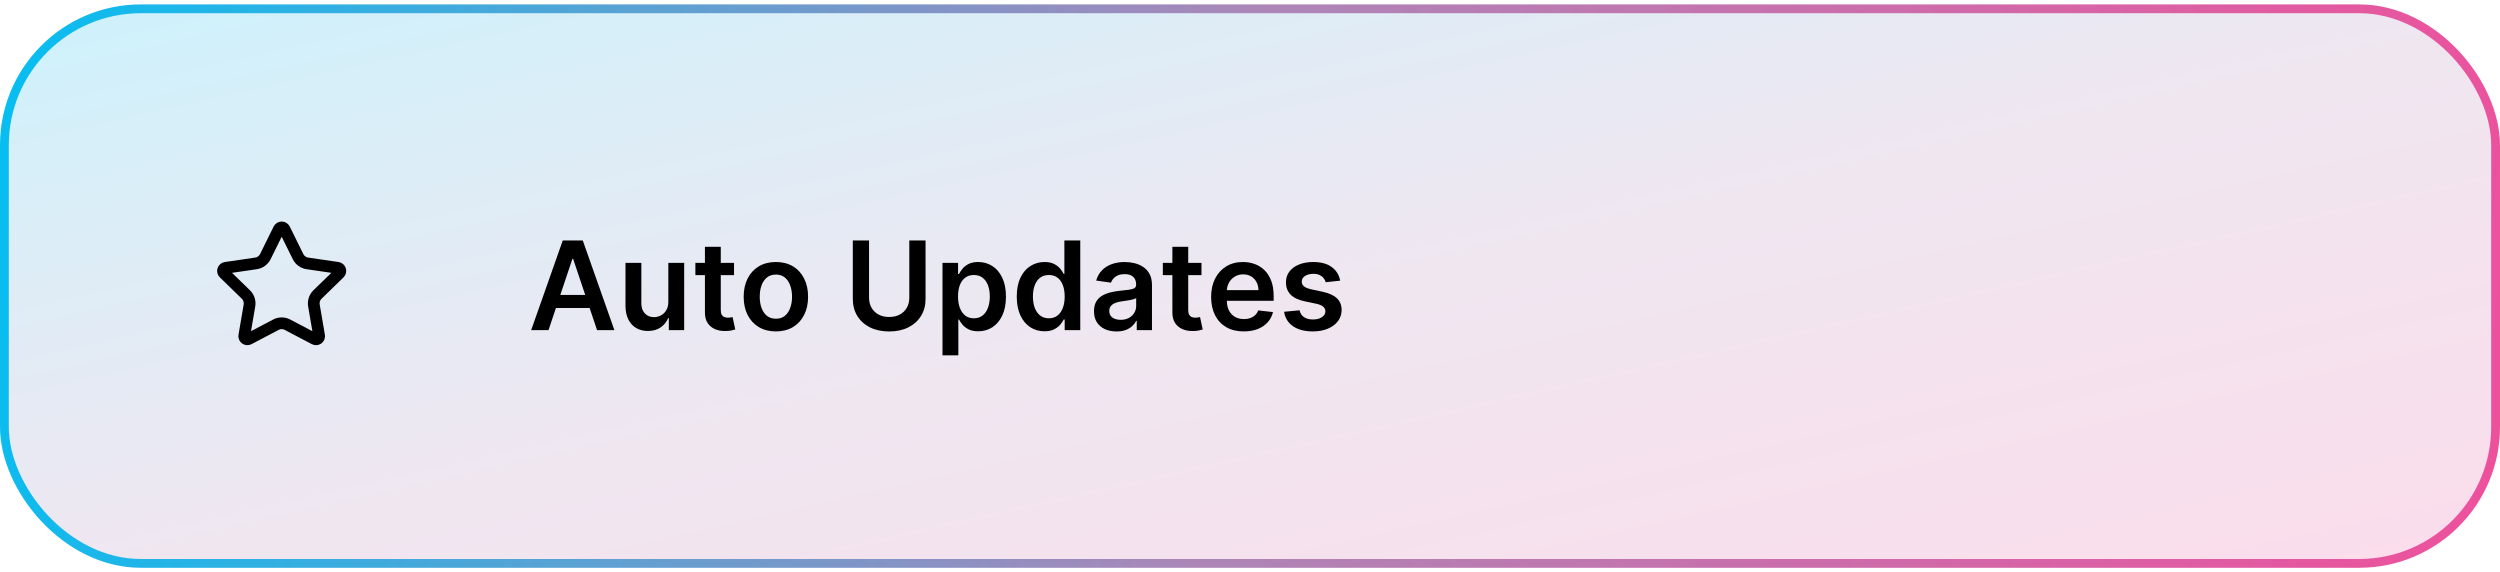
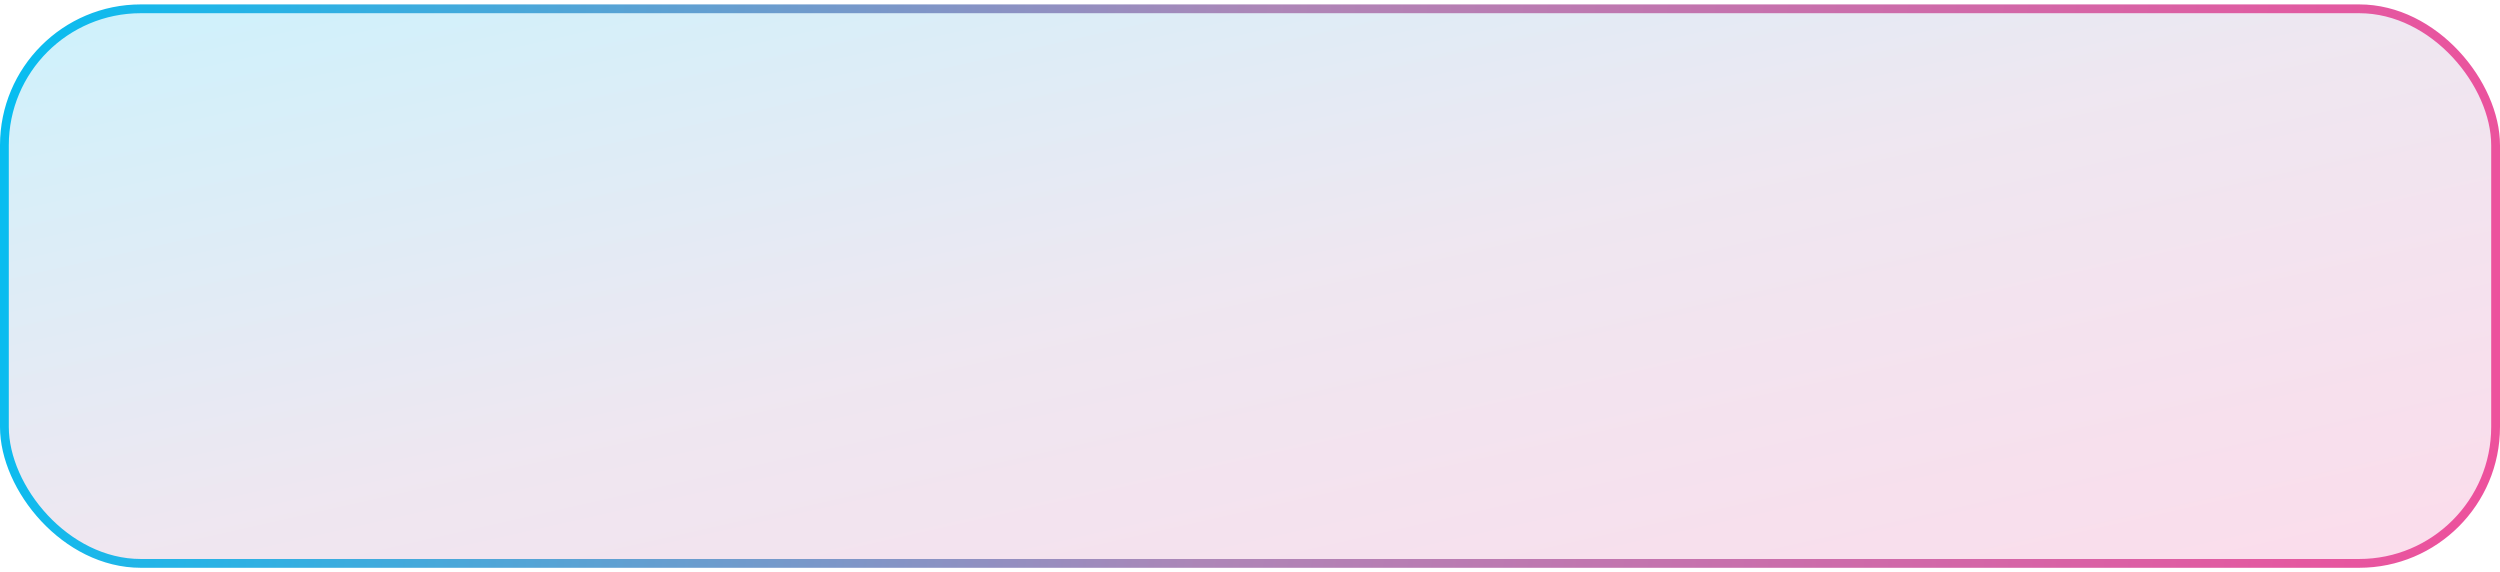
<svg xmlns="http://www.w3.org/2000/svg" width="284" height="65" viewBox="0 0 284 65" fill="none">
  <rect x="0.5" y="1" width="283" height="63" rx="15.5" fill="url(#paint0_linear_1_1229)" />
  <rect x="0.5" y="1" width="283" height="63" rx="15.5" stroke="url(#paint1_linear_1_1229)" />
-   <path d="M31.683 26.03C31.712 25.971 31.758 25.921 31.814 25.886C31.869 25.851 31.934 25.833 32 25.833C32.066 25.833 32.13 25.851 32.186 25.886C32.242 25.921 32.287 25.971 32.317 26.03L33.857 29.149C33.958 29.354 34.108 29.532 34.293 29.667C34.478 29.801 34.693 29.889 34.92 29.922L38.364 30.426C38.429 30.436 38.49 30.463 38.541 30.506C38.591 30.548 38.629 30.604 38.649 30.667C38.67 30.729 38.672 30.797 38.656 30.861C38.641 30.925 38.607 30.983 38.56 31.029L36.069 33.454C35.905 33.614 35.782 33.812 35.711 34.03C35.64 34.248 35.623 34.48 35.662 34.706L36.25 38.133C36.261 38.198 36.254 38.265 36.23 38.327C36.205 38.388 36.163 38.441 36.11 38.48C36.056 38.519 35.993 38.542 35.926 38.547C35.86 38.551 35.794 38.537 35.736 38.506L32.657 36.888C32.454 36.781 32.229 36.725 32 36.725C31.77 36.725 31.545 36.781 31.342 36.888L28.264 38.506C28.206 38.537 28.14 38.551 28.073 38.546C28.008 38.542 27.944 38.519 27.891 38.48C27.837 38.441 27.796 38.388 27.771 38.326C27.746 38.265 27.739 38.198 27.751 38.133L28.338 34.707C28.377 34.481 28.36 34.248 28.289 34.03C28.218 33.812 28.095 33.614 27.931 33.454L25.44 31.03C25.392 30.984 25.359 30.925 25.343 30.861C25.326 30.797 25.329 30.729 25.349 30.666C25.37 30.603 25.407 30.547 25.458 30.505C25.509 30.462 25.57 30.435 25.636 30.426L29.079 29.922C29.306 29.889 29.521 29.802 29.707 29.667C29.892 29.532 30.042 29.355 30.144 29.149L31.683 26.03Z" stroke="black" stroke-width="1.333" stroke-linecap="round" stroke-linejoin="round" />
-   <path d="M62.312 37.5H60.343L63.928 27.318H66.204L69.794 37.5H67.825L65.106 29.406H65.026L62.312 37.5ZM62.376 33.508H67.746V34.989H62.376V33.508ZM75.923 34.288V29.864H77.722V37.5H75.978V36.143H75.898C75.726 36.57 75.442 36.92 75.048 37.192C74.657 37.464 74.174 37.599 73.601 37.599C73.101 37.599 72.658 37.488 72.274 37.266C71.892 37.041 71.594 36.715 71.379 36.287C71.163 35.856 71.056 35.336 71.056 34.726V29.864H72.855V34.447C72.855 34.931 72.988 35.316 73.253 35.601C73.518 35.886 73.866 36.028 74.297 36.028C74.562 36.028 74.819 35.964 75.068 35.834C75.316 35.705 75.52 35.513 75.679 35.258C75.842 34.999 75.923 34.676 75.923 34.288ZM83.386 29.864V31.256H78.996V29.864H83.386ZM80.08 28.034H81.88V35.203C81.88 35.445 81.916 35.631 81.989 35.76C82.066 35.886 82.165 35.972 82.288 36.019C82.41 36.065 82.546 36.088 82.695 36.088C82.808 36.088 82.911 36.08 83.004 36.063C83.1 36.047 83.173 36.032 83.222 36.019L83.526 37.425C83.43 37.459 83.292 37.495 83.113 37.535C82.937 37.575 82.722 37.598 82.467 37.604C82.016 37.618 81.61 37.55 81.249 37.401C80.887 37.248 80.601 37.013 80.388 36.695C80.18 36.376 80.077 35.979 80.08 35.501V28.034ZM88.14 37.649C87.395 37.649 86.748 37.485 86.201 37.157C85.655 36.829 85.23 36.37 84.929 35.78C84.63 35.19 84.481 34.501 84.481 33.712C84.481 32.923 84.63 32.232 84.929 31.639C85.23 31.045 85.655 30.584 86.201 30.256C86.748 29.928 87.395 29.764 88.14 29.764C88.886 29.764 89.532 29.928 90.079 30.256C90.626 30.584 91.049 31.045 91.347 31.639C91.649 32.232 91.799 32.923 91.799 33.712C91.799 34.501 91.649 35.19 91.347 35.78C91.049 36.37 90.626 36.829 90.079 37.157C89.532 37.485 88.886 37.649 88.14 37.649ZM88.15 36.207C88.555 36.207 88.893 36.096 89.165 35.874C89.436 35.649 89.639 35.347 89.771 34.969C89.907 34.592 89.975 34.171 89.975 33.707C89.975 33.239 89.907 32.817 89.771 32.439C89.639 32.058 89.436 31.755 89.165 31.529C88.893 31.304 88.555 31.191 88.15 31.191C87.736 31.191 87.391 31.304 87.116 31.529C86.844 31.755 86.641 32.058 86.505 32.439C86.372 32.817 86.306 33.239 86.306 33.707C86.306 34.171 86.372 34.592 86.505 34.969C86.641 35.347 86.844 35.649 87.116 35.874C87.391 36.096 87.736 36.207 88.15 36.207ZM103.298 27.318H105.142V33.97C105.142 34.699 104.97 35.341 104.625 35.894C104.284 36.448 103.803 36.88 103.183 37.192C102.563 37.5 101.839 37.654 101.011 37.654C100.179 37.654 99.453 37.5 98.833 37.192C98.213 36.88 97.733 36.448 97.391 35.894C97.05 35.341 96.879 34.699 96.879 33.97V27.318H98.724V33.816C98.724 34.24 98.817 34.618 99.002 34.95C99.191 35.281 99.456 35.541 99.798 35.73C100.139 35.916 100.543 36.008 101.011 36.008C101.478 36.008 101.882 35.916 102.224 35.73C102.568 35.541 102.834 35.281 103.019 34.95C103.205 34.618 103.298 34.24 103.298 33.816V27.318ZM107.067 40.364V29.864H108.837V31.126H108.942C109.034 30.941 109.165 30.744 109.334 30.535C109.503 30.323 109.732 30.142 110.02 29.993C110.309 29.84 110.677 29.764 111.124 29.764C111.714 29.764 112.246 29.915 112.72 30.217C113.197 30.515 113.575 30.957 113.854 31.544C114.135 32.127 114.276 32.843 114.276 33.692C114.276 34.53 114.139 35.243 113.863 35.83C113.588 36.416 113.214 36.864 112.74 37.172C112.266 37.48 111.729 37.634 111.129 37.634C110.692 37.634 110.329 37.561 110.04 37.416C109.752 37.27 109.52 37.094 109.344 36.889C109.172 36.68 109.038 36.483 108.942 36.297H108.867V40.364H107.067ZM108.832 33.682C108.832 34.176 108.902 34.608 109.041 34.979C109.184 35.351 109.387 35.641 109.653 35.849C109.921 36.055 110.246 36.158 110.627 36.158C111.025 36.158 111.358 36.052 111.626 35.84C111.895 35.624 112.097 35.331 112.233 34.959C112.372 34.585 112.442 34.159 112.442 33.682C112.442 33.208 112.374 32.787 112.238 32.419C112.102 32.051 111.9 31.763 111.631 31.554C111.363 31.345 111.028 31.241 110.627 31.241C110.242 31.241 109.916 31.342 109.648 31.544C109.379 31.746 109.175 32.03 109.036 32.394C108.9 32.759 108.832 33.188 108.832 33.682ZM118.651 37.634C118.051 37.634 117.514 37.48 117.04 37.172C116.566 36.864 116.192 36.416 115.917 35.83C115.642 35.243 115.504 34.53 115.504 33.692C115.504 32.843 115.643 32.127 115.922 31.544C116.203 30.957 116.583 30.515 117.06 30.217C117.537 29.915 118.069 29.764 118.656 29.764C119.104 29.764 119.471 29.84 119.76 29.993C120.048 30.142 120.277 30.323 120.446 30.535C120.615 30.744 120.746 30.941 120.839 31.126H120.913V27.318H122.718V37.5H120.948V36.297H120.839C120.746 36.483 120.612 36.68 120.436 36.889C120.26 37.094 120.028 37.27 119.74 37.416C119.452 37.561 119.089 37.634 118.651 37.634ZM119.153 36.158C119.534 36.158 119.859 36.055 120.128 35.849C120.396 35.641 120.6 35.351 120.739 34.979C120.878 34.608 120.948 34.176 120.948 33.682C120.948 33.188 120.878 32.759 120.739 32.394C120.603 32.03 120.401 31.746 120.133 31.544C119.867 31.342 119.541 31.241 119.153 31.241C118.752 31.241 118.417 31.345 118.149 31.554C117.881 31.763 117.678 32.051 117.542 32.419C117.407 32.787 117.339 33.208 117.339 33.682C117.339 34.159 117.407 34.585 117.542 34.959C117.682 35.331 117.885 35.624 118.154 35.84C118.426 36.052 118.759 36.158 119.153 36.158ZM126.833 37.654C126.349 37.654 125.913 37.568 125.526 37.396C125.141 37.22 124.836 36.961 124.611 36.62C124.389 36.279 124.278 35.858 124.278 35.357C124.278 34.926 124.357 34.57 124.516 34.288C124.675 34.007 124.893 33.781 125.168 33.612C125.443 33.443 125.753 33.316 126.097 33.229C126.445 33.14 126.805 33.075 127.176 33.035C127.624 32.989 127.987 32.948 128.265 32.911C128.543 32.871 128.746 32.812 128.871 32.732C129.001 32.649 129.065 32.522 129.065 32.349V32.32C129.065 31.945 128.954 31.655 128.732 31.45C128.51 31.244 128.19 31.141 127.773 31.141C127.332 31.141 126.982 31.238 126.724 31.43C126.469 31.622 126.296 31.849 126.207 32.111L124.526 31.872C124.659 31.408 124.878 31.02 125.183 30.709C125.487 30.394 125.86 30.159 126.301 30.003C126.742 29.844 127.229 29.764 127.763 29.764C128.131 29.764 128.497 29.807 128.862 29.893C129.226 29.98 129.559 30.122 129.861 30.321C130.162 30.517 130.404 30.783 130.587 31.121C130.772 31.459 130.865 31.882 130.865 32.389V37.5H129.135V36.451H129.075C128.966 36.663 128.812 36.862 128.613 37.048C128.417 37.23 128.17 37.377 127.872 37.49C127.577 37.599 127.231 37.654 126.833 37.654ZM127.3 36.332C127.662 36.332 127.975 36.26 128.24 36.118C128.505 35.972 128.709 35.78 128.852 35.541C128.997 35.303 129.07 35.042 129.07 34.761V33.861C129.014 33.907 128.918 33.95 128.782 33.99C128.649 34.03 128.5 34.065 128.335 34.094C128.169 34.124 128.005 34.151 127.842 34.174C127.68 34.197 127.539 34.217 127.42 34.234C127.151 34.27 126.911 34.33 126.699 34.413C126.487 34.495 126.319 34.611 126.197 34.761C126.074 34.907 126.013 35.095 126.013 35.327C126.013 35.659 126.134 35.909 126.376 36.078C126.618 36.247 126.926 36.332 127.3 36.332ZM136.488 29.864V31.256H132.098V29.864H136.488ZM133.182 28.034H134.982V35.203C134.982 35.445 135.018 35.631 135.091 35.76C135.167 35.886 135.267 35.972 135.389 36.019C135.512 36.065 135.648 36.088 135.797 36.088C135.91 36.088 136.012 36.08 136.105 36.063C136.201 36.047 136.274 36.032 136.324 36.019L136.627 37.425C136.531 37.459 136.393 37.495 136.214 37.535C136.039 37.575 135.823 37.598 135.568 37.604C135.117 37.618 134.711 37.55 134.35 37.401C133.989 37.248 133.702 37.013 133.49 36.695C133.281 36.376 133.179 35.979 133.182 35.501V28.034ZM141.292 37.649C140.526 37.649 139.865 37.49 139.308 37.172C138.755 36.85 138.329 36.396 138.03 35.81C137.732 35.22 137.583 34.525 137.583 33.727C137.583 32.941 137.732 32.252 138.03 31.658C138.332 31.062 138.753 30.598 139.293 30.266C139.833 29.932 140.468 29.764 141.197 29.764C141.668 29.764 142.112 29.84 142.53 29.993C142.951 30.142 143.322 30.374 143.643 30.689C143.968 31.004 144.223 31.405 144.409 31.892C144.595 32.376 144.687 32.953 144.687 33.622V34.174H138.428V32.961H142.962C142.959 32.616 142.884 32.31 142.738 32.041C142.593 31.769 142.389 31.556 142.127 31.4C141.868 31.244 141.567 31.166 141.222 31.166C140.854 31.166 140.531 31.256 140.253 31.435C139.974 31.61 139.757 31.842 139.601 32.131C139.449 32.416 139.371 32.729 139.368 33.07V34.129C139.368 34.573 139.449 34.955 139.611 35.273C139.774 35.588 140.001 35.83 140.292 35.999C140.584 36.164 140.925 36.247 141.317 36.247C141.578 36.247 141.815 36.211 142.028 36.138C142.24 36.062 142.424 35.95 142.579 35.805C142.735 35.659 142.853 35.478 142.932 35.263L144.613 35.452C144.507 35.896 144.305 36.284 144.006 36.615C143.711 36.943 143.333 37.198 142.873 37.381C142.412 37.56 141.885 37.649 141.292 37.649ZM152.245 31.882L150.605 32.061C150.558 31.895 150.477 31.74 150.361 31.594C150.248 31.448 150.096 31.33 149.904 31.241C149.712 31.151 149.476 31.107 149.198 31.107C148.823 31.107 148.508 31.188 148.253 31.35C148.001 31.512 147.877 31.723 147.88 31.982C147.877 32.204 147.958 32.384 148.124 32.523C148.293 32.663 148.571 32.777 148.959 32.867L150.262 33.145C150.984 33.301 151.521 33.548 151.873 33.886C152.227 34.224 152.406 34.666 152.409 35.213C152.406 35.694 152.265 36.118 151.987 36.486C151.712 36.85 151.329 37.135 150.838 37.341C150.348 37.546 149.784 37.649 149.148 37.649C148.213 37.649 147.461 37.454 146.891 37.062C146.321 36.668 145.981 36.12 145.872 35.417L147.627 35.248C147.706 35.593 147.875 35.853 148.134 36.028C148.392 36.204 148.729 36.292 149.143 36.292C149.571 36.292 149.914 36.204 150.172 36.028C150.434 35.853 150.565 35.636 150.565 35.377C150.565 35.158 150.48 34.978 150.311 34.835C150.146 34.693 149.887 34.583 149.536 34.507L148.233 34.234C147.501 34.081 146.959 33.824 146.608 33.463C146.256 33.099 146.082 32.638 146.086 32.081C146.082 31.61 146.21 31.203 146.468 30.858C146.73 30.51 147.093 30.241 147.557 30.053C148.025 29.86 148.563 29.764 149.173 29.764C150.068 29.764 150.772 29.955 151.286 30.336C151.803 30.717 152.123 31.233 152.245 31.882Z" fill="black" />
  <defs>
    <linearGradient id="paint0_linear_1_1229" x1="62.225" y1="-13.523" x2="89.676" y2="108.291" gradientUnits="userSpaceOnUse">
      <stop stop-color="#05BEF1" stop-opacity="0.2" />
      <stop offset="0.5" stop-color="#AD86B7" stop-opacity="0.2" />
      <stop offset="1" stop-color="#EE509C" stop-opacity="0.2" />
    </linearGradient>
    <linearGradient id="paint1_linear_1_1229" x1="69.055" y1="-567.5" x2="356.586" y2="-532.543" gradientUnits="userSpaceOnUse">
      <stop stop-color="#05BEF1" />
      <stop offset="0.495" stop-color="#AD86B7" />
      <stop offset="1" stop-color="#EE509C" />
    </linearGradient>
  </defs>
</svg>